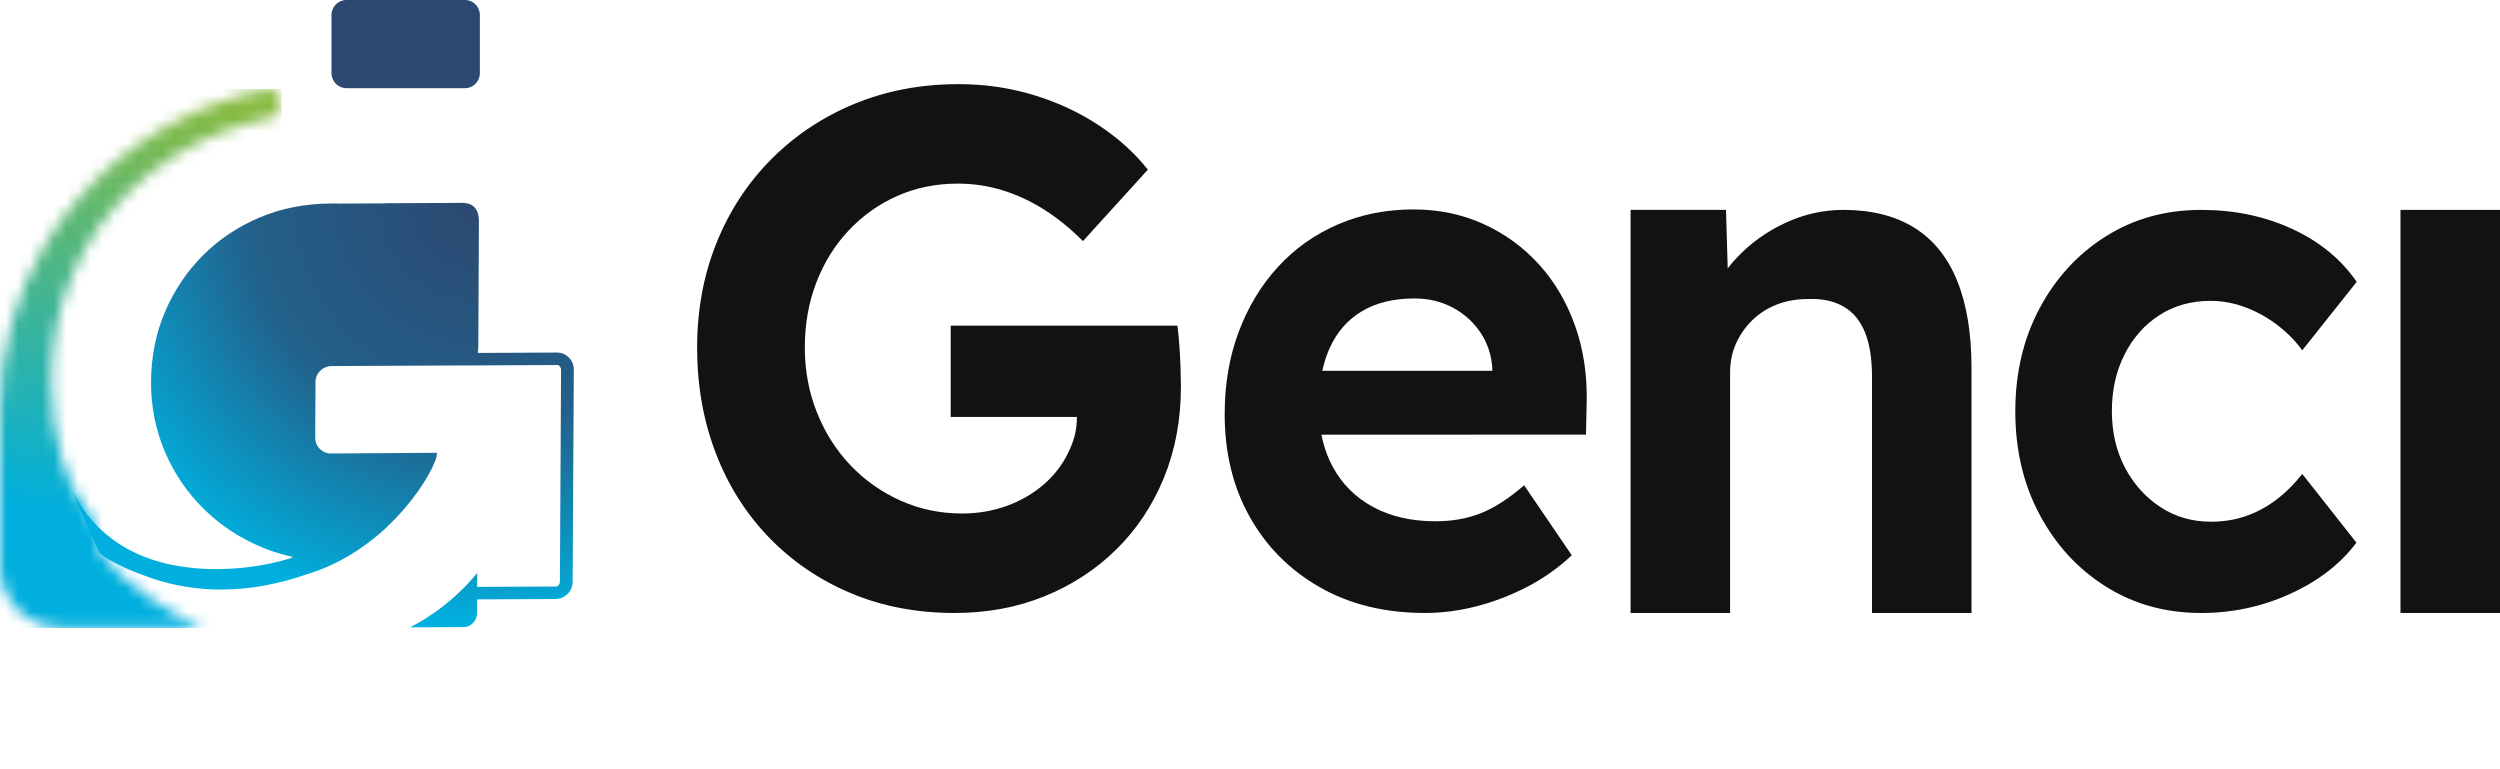
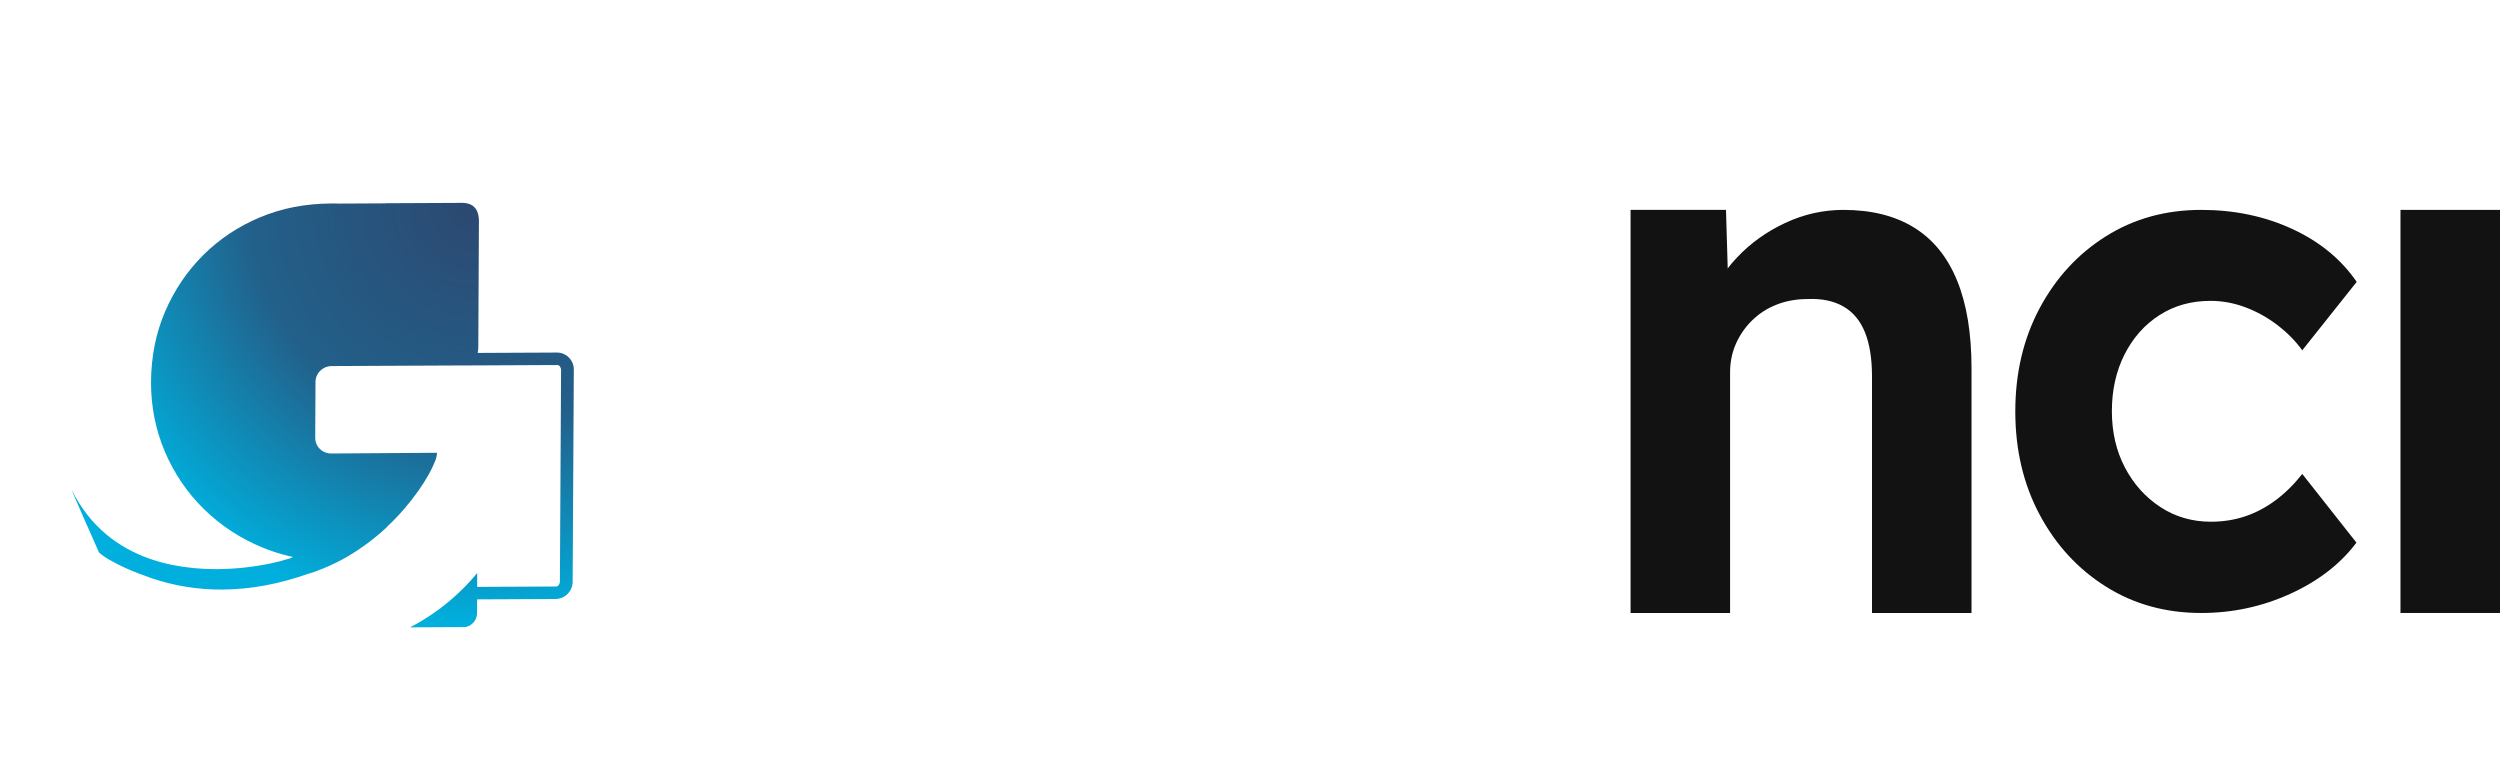
<svg xmlns="http://www.w3.org/2000/svg" xmlns:xlink="http://www.w3.org/1999/xlink" width="208px" height="64px" viewBox="0 0 208 64" version="1.1">
  <title>com/logos/Genci1</title>
  <defs>
    <path d="M16.79,44.844 L5.162,44.844 C4.136,44.847 3.132,44.545 2.276,43.977 C2.002,43.796 1.747,43.588 1.512,43.358 C1.279,43.129 1.067,42.877 0.882,42.607 C0.696,42.336 0.536,42.048 0.406,41.746 C0.137,41.123 -0.001,40.45 8.1988328e-06,39.771 L8.1988328e-06,26.583 C-0.004,21.797 1.283,17.098 3.723,12.989 C4.511,11.659 5.412,10.399 6.413,9.223 C8.431,6.859 10.831,4.854 13.512,3.294 C16.261,1.693 19.263,0.579 22.388,0 C22.975,0.087 23.417,0.597 23.421,1.194 C23.42,1.504 23.302,1.803 23.091,2.029 C22.883,2.259 22.595,2.398 22.287,2.418 L22.416,2.415 L22.495,2.413 C21.795,2.552 21.097,2.723 20.419,2.921 C19.742,3.119 19.068,3.35 18.414,3.608 C17.702,3.888 17.004,4.2 16.338,4.535 C15.672,4.871 15.02,5.24 14.402,5.629 C13.783,6.019 13.177,6.446 12.603,6.893 C12.03,7.34 11.472,7.821 10.944,8.324 C10.417,8.825 9.916,9.353 9.442,9.905 C8.501,11.004 7.675,12.197 6.978,13.466 C6.629,14.101 6.305,14.767 6.015,15.446 C5.723,16.128 5.468,16.825 5.25,17.533 C5.03,18.246 4.848,18.971 4.703,19.703 C4.557,20.447 4.448,21.198 4.376,21.954 C4.303,22.714 4.266,23.499 4.266,24.287 C4.262,25.418 4.335,26.548 4.483,27.67 C4.627,28.749 4.853,29.816 5.16,30.861 C5.412,31.734 5.744,32.581 6.151,33.391 C6.515,34.111 6.949,34.793 7.448,35.426 C7.909,36.007 8.4,38.526 8.397,38.523 C8.499,38.705 8.615,38.878 8.743,39.041 C9.129,39.54 9.556,40.005 10.019,40.432 C10.82,41.17 11.677,41.845 12.583,42.448 C13.928,43.345 15.334,44.146 16.789,44.845 L16.79,44.844 Z M22.306,2.432 C22.233,2.433 22.223,2.434 22.222,2.434 L22.228,2.434 C22.252,2.435 22.278,2.434 22.307,2.432 L22.306,2.432 Z" id="path-1" />
    <linearGradient x1="50.008%" y1="100%" x2="50.008%" y2="-383.003%" id="linearGradient-3">
      <stop stop-color="#71C11D" stop-opacity="0" offset="0%" />
      <stop stop-color="#00BFE5" stop-opacity="0" offset="100%" />
    </linearGradient>
    <linearGradient x1="50.002%" y1="100%" x2="42.201%" y2="18.903%" id="linearGradient-4">
      <stop stop-color="#87BB42" offset="0%" />
      <stop stop-color="#00AFDD" offset="100%" />
    </linearGradient>
    <radialGradient cx="53.95%" cy="0.182%" fx="53.95%" fy="0.182%" r="86.217%" gradientTransform="translate(0.539, 0.002), scale(0.988, 1), translate(-0.539, -0.002)" id="radialGradient-5">
      <stop stop-color="#2C4971" offset="0%" />
      <stop stop-color="#22608A" offset="53%" />
      <stop stop-color="#00AFDD" offset="100%" />
    </radialGradient>
  </defs>
  <g id="com/logos/Genci1" stroke="none" stroke-width="1" fill="none" fill-rule="evenodd">
    <g id="Group" transform="translate(0, 0)">
      <g transform="translate(-0, 7.404)" id="Clipped">
        <g transform="translate(0, 0)">
          <mask id="mask-2" fill="white">
            <use xlink:href="#path-1" />
          </mask>
          <g id="Shape" />
          <g id="Group" mask="url(#mask-2)">
            <g transform="translate(-0.004, 0)">
              <g transform="translate(11.712, 22.423) scale(-1, 1) rotate(-180) translate(-11.712, -22.423)">
-                 <rect id="Rectangle" fill="url(#linearGradient-3)" x="0" y="0" width="23.424" height="44.847" />
-               </g>
+                 </g>
              <g transform="translate(11.712, 22.423) scale(-1, 1) rotate(-180) translate(-11.712, -22.423)">
-                 <rect id="Rectangle" fill="url(#linearGradient-4)" x="0" y="0" width="23.424" height="44.847" />
-               </g>
+                 </g>
            </g>
          </g>
        </g>
      </g>
      <g transform="translate(31.514, 35.734) scale(-1, 1) rotate(-28.052) translate(-31.514, -35.734)translate(11.154, 15.621)" fill="url(#radialGradient-5)" fill-rule="nonzero" id="Path">
        <path d="M21.681,32.839 C21.684,32.835 21.689,32.834 21.699,32.836 C21.823,32.872 21.946,32.905 22.043,32.931 C22.785,33.123 23.541,33.257 24.303,33.333 C25.278,33.429 26.259,33.434 27.234,33.345 C28.199,33.256 29.152,33.074 30.082,32.8 C31.01,32.528 31.909,32.164 32.765,31.714 C33.627,31.259 34.444,30.721 35.203,30.107 C35.968,29.488 36.669,28.792 37.294,28.029 C37.924,27.255 38.476,26.42 38.941,25.535 C39.421,24.629 39.813,23.678 40.112,22.696 C40.397,21.755 40.582,20.787 40.665,19.806 C40.745,18.852 40.736,17.893 40.638,16.94 C40.539,16.002 40.35,15.076 40.073,14.174 C39.796,13.272 39.431,12.399 38.984,11.568 C38.527,10.724 37.991,9.925 37.384,9.183 C36.759,8.418 36.058,7.72 35.292,7.099 C34.492,6.453 33.634,5.884 32.729,5.398 L32.332,5.184 C32.284,5.166 32.239,5.145 32.194,5.121 L28.701,3.238 L28.705,3.229 L23.132,0.225 C22.946,0.121 22.744,0.049 22.535,0.013 C22.357,-0.014 22.175,0.001 22.005,0.059 C21.831,0.123 21.673,0.226 21.543,0.361 C21.384,0.526 21.251,0.714 21.147,0.919 L16.29,10.141 C16.208,10.293 16.141,10.454 16.092,10.62 L10.25,7.471 C9.555,7.128 8.706,7.419 8.364,8.118 L0.184,23.675 C-0.199,24.352 0.036,25.228 0.705,25.619 L6.493,28.74 L5.947,29.777 L5.948,29.778 C5.82,30.022 5.786,30.305 5.851,30.573 C5.915,30.842 6.072,31.079 6.293,31.244 L10.319,33.414 C9.781,32.631 9.305,31.805 8.896,30.946 C8.488,30.082 8.147,29.187 7.878,28.27 C7.737,27.786 7.615,27.292 7.515,26.8 L6.978,27.82 L1.19,24.7 C1.046,24.622 1.012,24.379 1.118,24.178 L9.298,8.621 C9.404,8.421 9.622,8.313 9.766,8.39 L17.001,12.29 L17.003,12.288 L26.303,17.3 C26.614,17.467 26.849,17.751 26.955,18.089 C27.062,18.423 27.031,18.786 26.868,19.096 L24.7,23.211 C24.537,23.52 24.257,23.749 23.923,23.845 C23.586,23.944 23.222,23.905 22.912,23.736 L15.173,19.544 L15.153,19.583 C15.058,19.804 15.001,20.04 14.982,20.281 C14.939,20.679 14.923,21.079 14.935,21.479 C14.947,22.012 14.988,22.544 15.055,23.072 C15.132,23.691 15.244,24.325 15.388,24.955 C15.538,25.617 15.722,26.27 15.939,26.913 C15.932,26.92 15.933,26.934 15.941,26.957 C16.193,27.692 16.49,28.41 16.83,29.108 C16.94,29.337 17.056,29.562 17.177,29.784 C17.864,31.067 18.72,32.25 19.723,33.302 C19.778,33.364 19.837,33.42 19.901,33.472 C20.741,34.395 21.652,35.249 22.625,36.027 C23.555,36.768 24.548,37.425 25.592,37.991 C27.356,38.948 29.266,39.602 31.241,39.925 C32.044,40.054 32.798,40.143 33.483,40.189 C33.982,40.226 34.484,40.236 34.984,40.22 C35.356,40.218 35.727,40.174 36.089,40.089 C36.088,40.091 41.161,36.126 40.455,36.624 C39.8,37.088 39.1,37.483 38.366,37.805 C37.692,38.099 36.99,38.323 36.271,38.476 C35.589,38.619 34.896,38.696 34.2,38.708 C33.525,38.719 32.851,38.675 32.183,38.575 C31.531,38.477 30.886,38.334 30.253,38.147 C29.048,37.785 27.882,37.299 26.775,36.696 C25.444,35.976 24.188,35.123 23.026,34.149 C22.628,33.814 22.26,33.477 21.989,33.199 C21.867,33.096 21.763,32.974 21.681,32.839 Z" />
      </g>
      <g transform="translate(27.581, 0)" fill="#2C4971" id="Path">
-         <path d="M12.344,1.247 C12.344,0.559 11.791,0 11.111,0 L1.233,0 C0.553,0 0,0.559 0,1.247 L0,6.089 C0,6.777 0.553,7.336 1.233,7.336 L11.111,7.336 C11.791,7.336 12.344,6.777 12.344,6.089 L12.344,1.247 Z" />
-       </g>
+         </g>
    </g>
    <g id="Group" transform="translate(58, 7)" fill="#121212" fill-rule="nonzero">
-       <path d="M21.433,44 C18.264,44 15.37,43.445 12.749,42.335 C10.129,41.224 7.86,39.673 5.946,37.681 C4.031,35.689 2.562,33.349 1.537,30.662 C0.513,27.975 0,25.063 0,21.926 C0,18.797 0.535,15.899 1.605,13.232 C2.675,10.566 4.191,8.242 6.155,6.263 C8.118,4.283 10.425,2.745 13.076,1.647 C15.727,0.549 18.622,0 21.761,0 C23.943,0 26.032,0.305 28.027,0.915 C30.022,1.525 31.828,2.367 33.445,3.441 C35.064,4.515 36.416,5.739 37.503,7.115 L32.102,13.061 C31.086,12.04 30.03,11.179 28.933,10.478 C27.836,9.776 26.684,9.234 25.475,8.852 C24.267,8.469 23.006,8.277 21.692,8.277 C19.863,8.277 18.182,8.62 16.646,9.306 C15.11,9.991 13.766,10.946 12.614,12.17 C11.46,13.394 10.563,14.837 9.922,16.497 C9.281,18.158 8.961,19.967 8.961,21.926 C8.961,23.834 9.297,25.631 9.969,27.316 C10.641,29.001 11.573,30.468 12.765,31.717 C13.958,32.966 15.348,33.946 16.938,34.657 C18.527,35.367 20.228,35.723 22.039,35.723 C23.36,35.723 24.599,35.512 25.756,35.092 C26.914,34.672 27.93,34.086 28.806,33.335 C29.682,32.584 30.367,31.705 30.86,30.698 C31.353,29.69 31.597,28.839 31.597,27.689 L21.098,27.689 L21.098,20.095 L39.961,20.095 C40.023,20.542 40.078,21.094 40.124,21.75 C40.171,22.407 40.204,23.047 40.223,23.67 C40.243,24.294 40.253,24.788 40.253,25.154 C40.253,27.928 39.778,30.467 38.83,32.773 C37.88,35.078 36.557,37.064 34.858,38.731 C33.159,40.398 31.17,41.693 28.888,42.616 C26.606,43.539 24.121,44 21.433,44 Z" id="Path" />
      <g transform="translate(43.893, 10.425)" id="Shape">
-         <path d="M8.052,18.74 C8.243,19.723 8.561,20.624 9.008,21.442 C9.789,22.875 10.91,23.985 12.37,24.768 C13.83,25.552 15.555,25.945 17.542,25.945 C18.924,25.945 20.175,25.723 21.297,25.281 C22.419,24.841 23.625,24.063 24.916,22.95 L28.88,28.776 C27.749,29.832 26.505,30.709 25.148,31.41 C23.792,32.11 22.394,32.645 20.957,33.017 C19.519,33.389 18.089,33.575 16.665,33.575 C13.332,33.575 10.415,32.861 7.915,31.435 C5.417,30.009 3.472,28.055 2.083,25.576 C0.694,23.097 0,20.249 0,17.029 C0,14.54 0.39,12.259 1.167,10.185 C1.945,8.111 3.032,6.312 4.429,4.788 C5.825,3.263 7.486,2.084 9.412,1.25 C11.337,0.417 13.436,0 15.708,0 C17.813,0 19.755,0.404 21.535,1.213 C23.315,2.022 24.856,3.145 26.158,4.583 C27.46,6.02 28.459,7.72 29.156,9.682 C29.852,11.644 30.172,13.782 30.118,16.097 L30.059,18.734 L8.052,18.74 Z M8.125,13.426 C8.143,13.426 22.266,13.425 22.266,13.425 L22.266,13.211 C22.195,12.091 21.861,11.093 21.266,10.218 C20.67,9.342 19.9,8.655 18.953,8.156 C18.006,7.657 16.955,7.407 15.798,7.407 C14.076,7.407 12.624,7.757 11.441,8.456 C10.259,9.154 9.362,10.169 8.752,11.498 C8.483,12.082 8.274,12.726 8.125,13.426 Z" />
-       </g>
+         </g>
      <g transform="translate(77.663, 10.463)" id="Path">
        <path d="M0,33.537 L0,0 L7.94,0 L8.084,4.888 C8.084,4.888 8.167,4.7 8.836,3.984 C9.956,2.785 11.296,1.821 12.852,1.093 C14.408,0.364 16.025,0 17.704,0 C20.038,0 21.999,0.49 23.585,1.469 C25.172,2.448 26.365,3.918 27.166,5.877 C27.967,7.837 28.367,10.269 28.367,13.174 L28.367,33.537 L20.087,33.537 L20.087,13.838 C20.087,12.372 19.891,11.153 19.5,10.183 C19.108,9.213 18.51,8.497 17.704,8.035 C16.898,7.573 15.912,7.367 14.744,7.417 C13.804,7.417 12.942,7.57 12.159,7.878 C11.375,8.185 10.697,8.621 10.12,9.186 C9.543,9.75 9.093,10.399 8.768,11.132 C8.442,11.866 8.28,12.666 8.28,13.533 L8.28,33.537 L0,33.537 Z" />
      </g>
      <g transform="translate(109.673, 10.463)" id="Path">
        <path d="M15.471,33.537 C12.509,33.537 9.865,32.806 7.538,31.342 C5.21,29.878 3.372,27.882 2.023,25.353 C0.674,22.824 0,19.963 0,16.769 C0,13.575 0.674,10.713 2.023,8.184 C3.372,5.656 5.21,3.659 7.538,2.196 C9.865,0.732 12.509,0 15.471,0 C18.224,0 20.746,0.528 23.036,1.584 C25.326,2.641 27.115,4.109 28.403,5.99 L23.874,11.683 C23.328,10.922 22.644,10.226 21.822,9.596 C21,8.966 20.113,8.471 19.16,8.11 C18.207,7.75 17.232,7.569 16.235,7.569 C14.64,7.569 13.227,7.964 11.995,8.754 C10.764,9.544 9.795,10.633 9.091,12.024 C8.387,13.414 8.035,14.988 8.035,16.745 C8.035,18.487 8.394,20.046 9.115,21.424 C9.836,22.802 10.818,23.9 12.062,24.718 C13.306,25.535 14.709,25.944 16.271,25.944 C17.292,25.944 18.249,25.793 19.143,25.49 C20.036,25.187 20.882,24.737 21.679,24.14 C22.477,23.542 23.208,22.818 23.874,21.967 L28.381,27.683 C27.06,29.449 25.231,30.866 22.893,31.935 C20.556,33.003 18.081,33.537 15.471,33.537 Z" />
      </g>
      <g transform="translate(141.72, 10.463)" id="Rectangle">
        <rect x="0" y="0" width="8.28" height="33.537" />
      </g>
    </g>
  </g>
</svg>